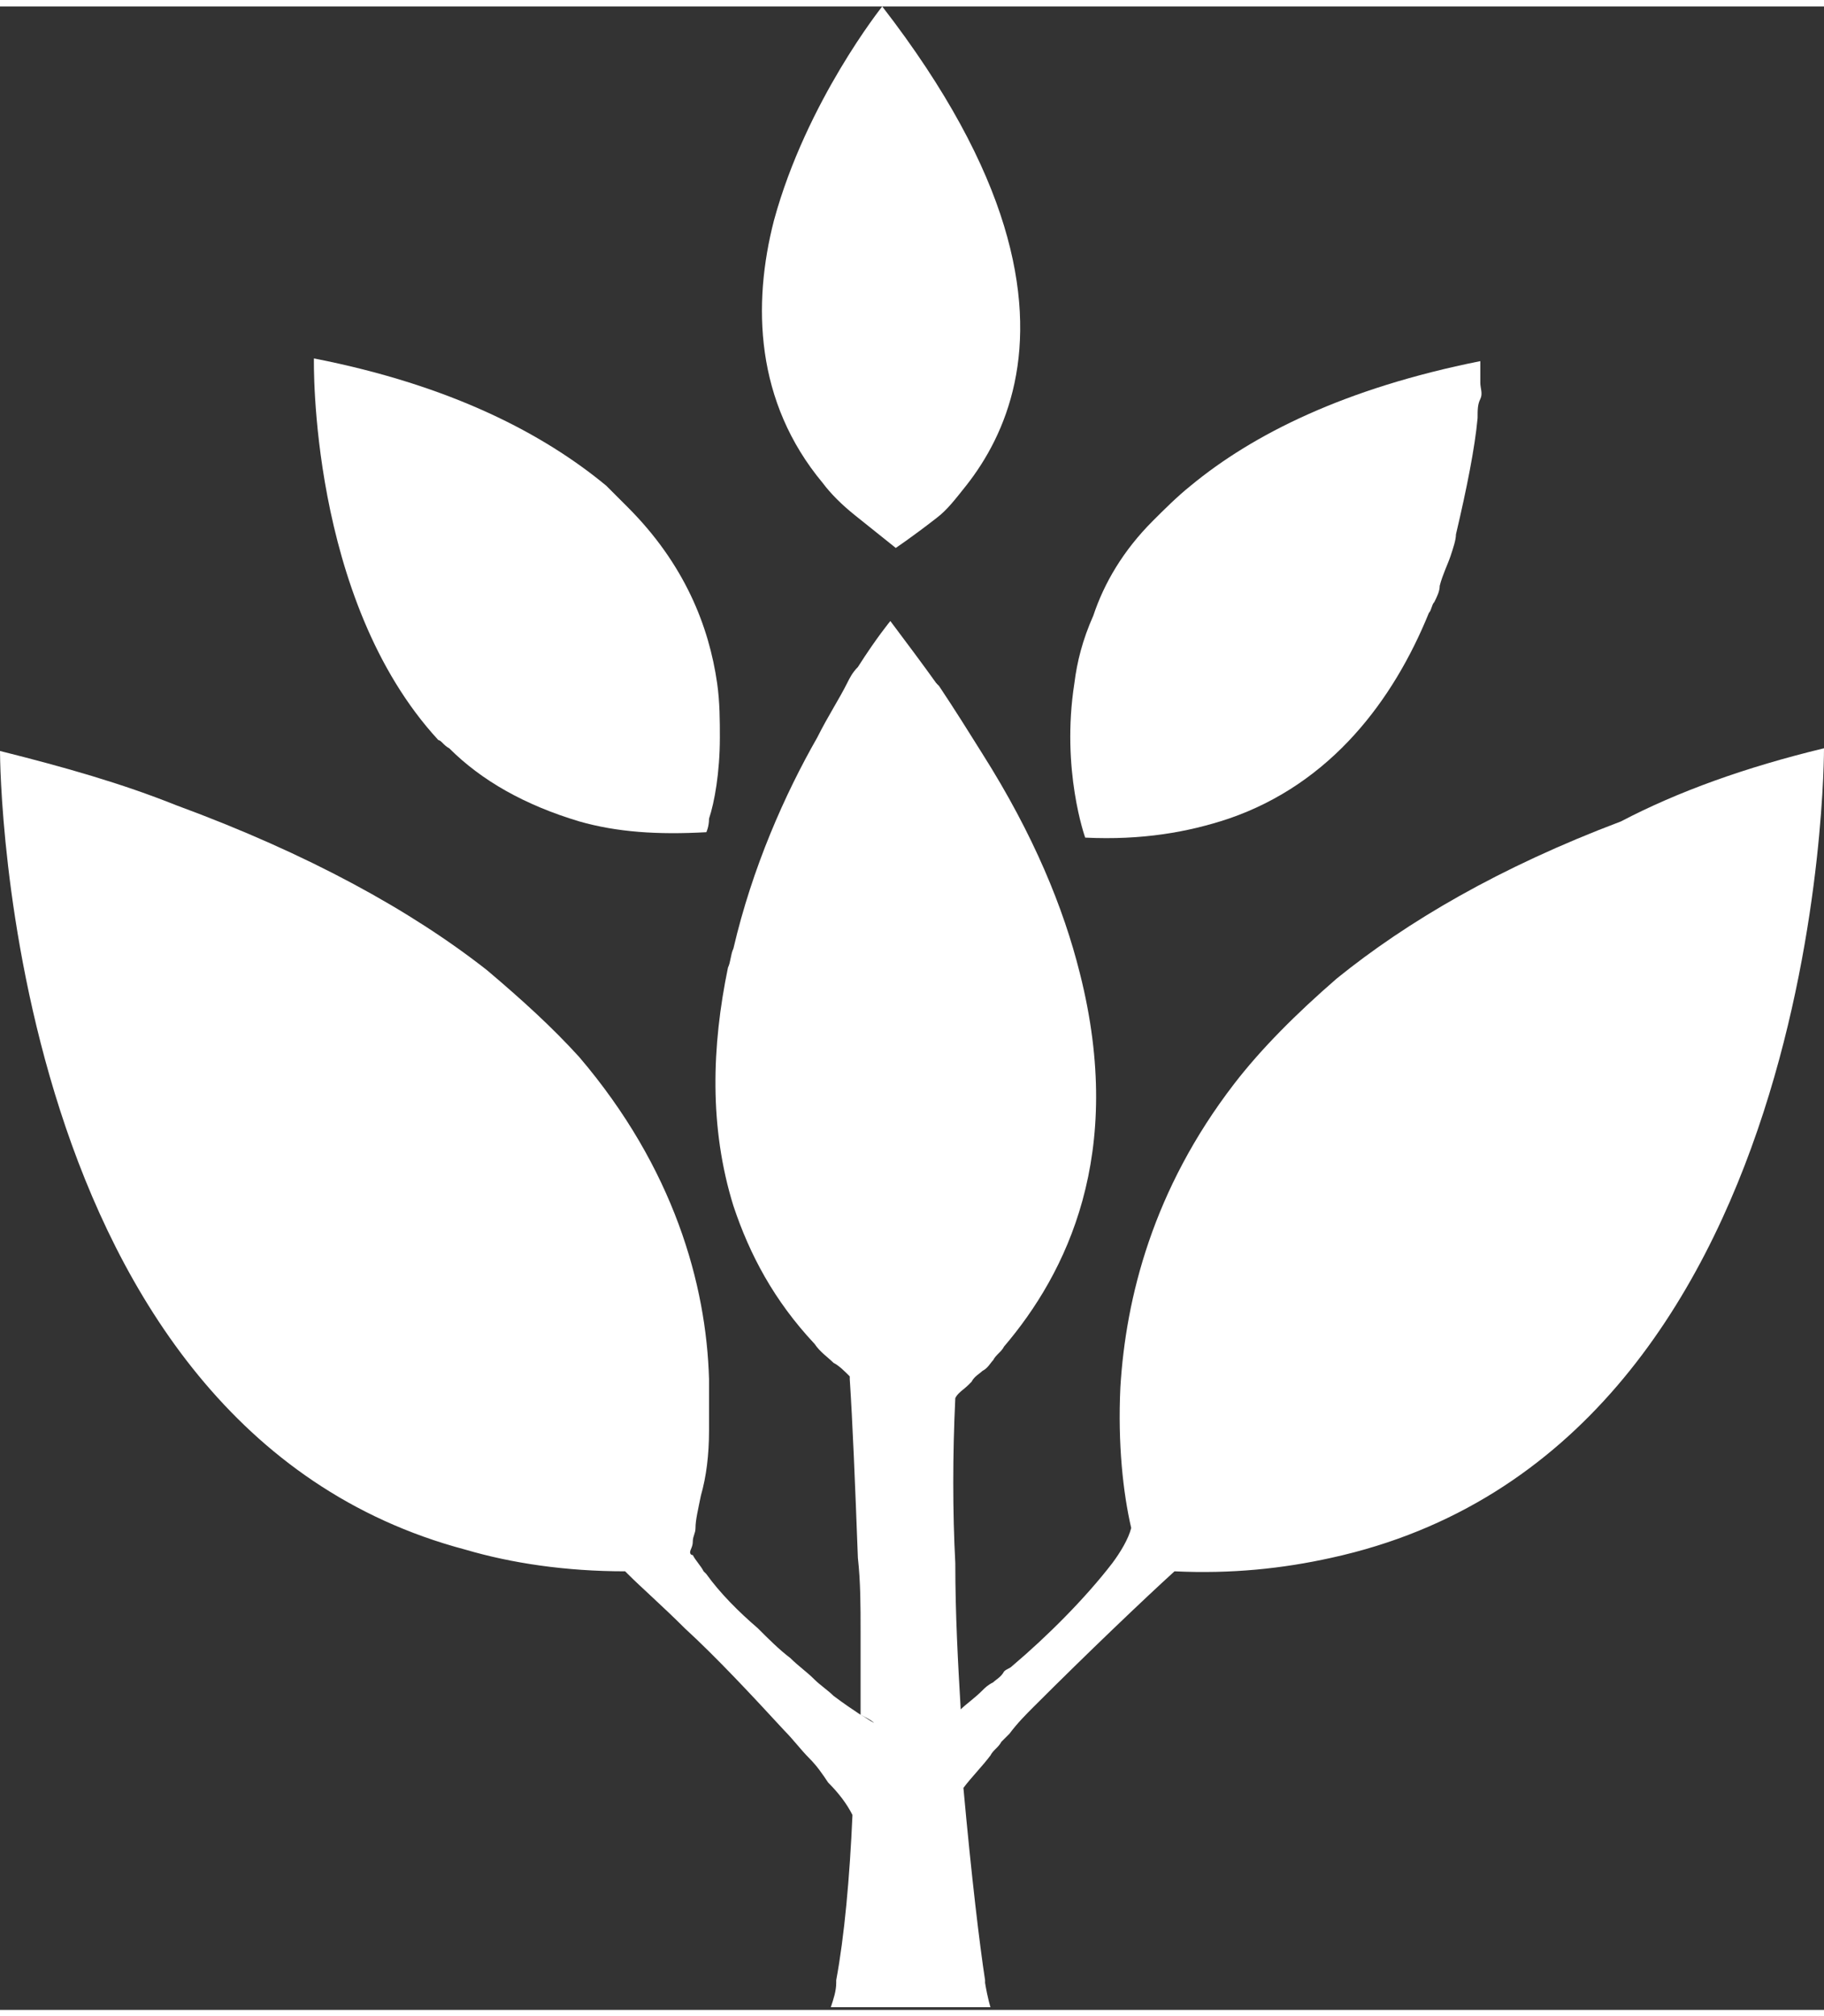
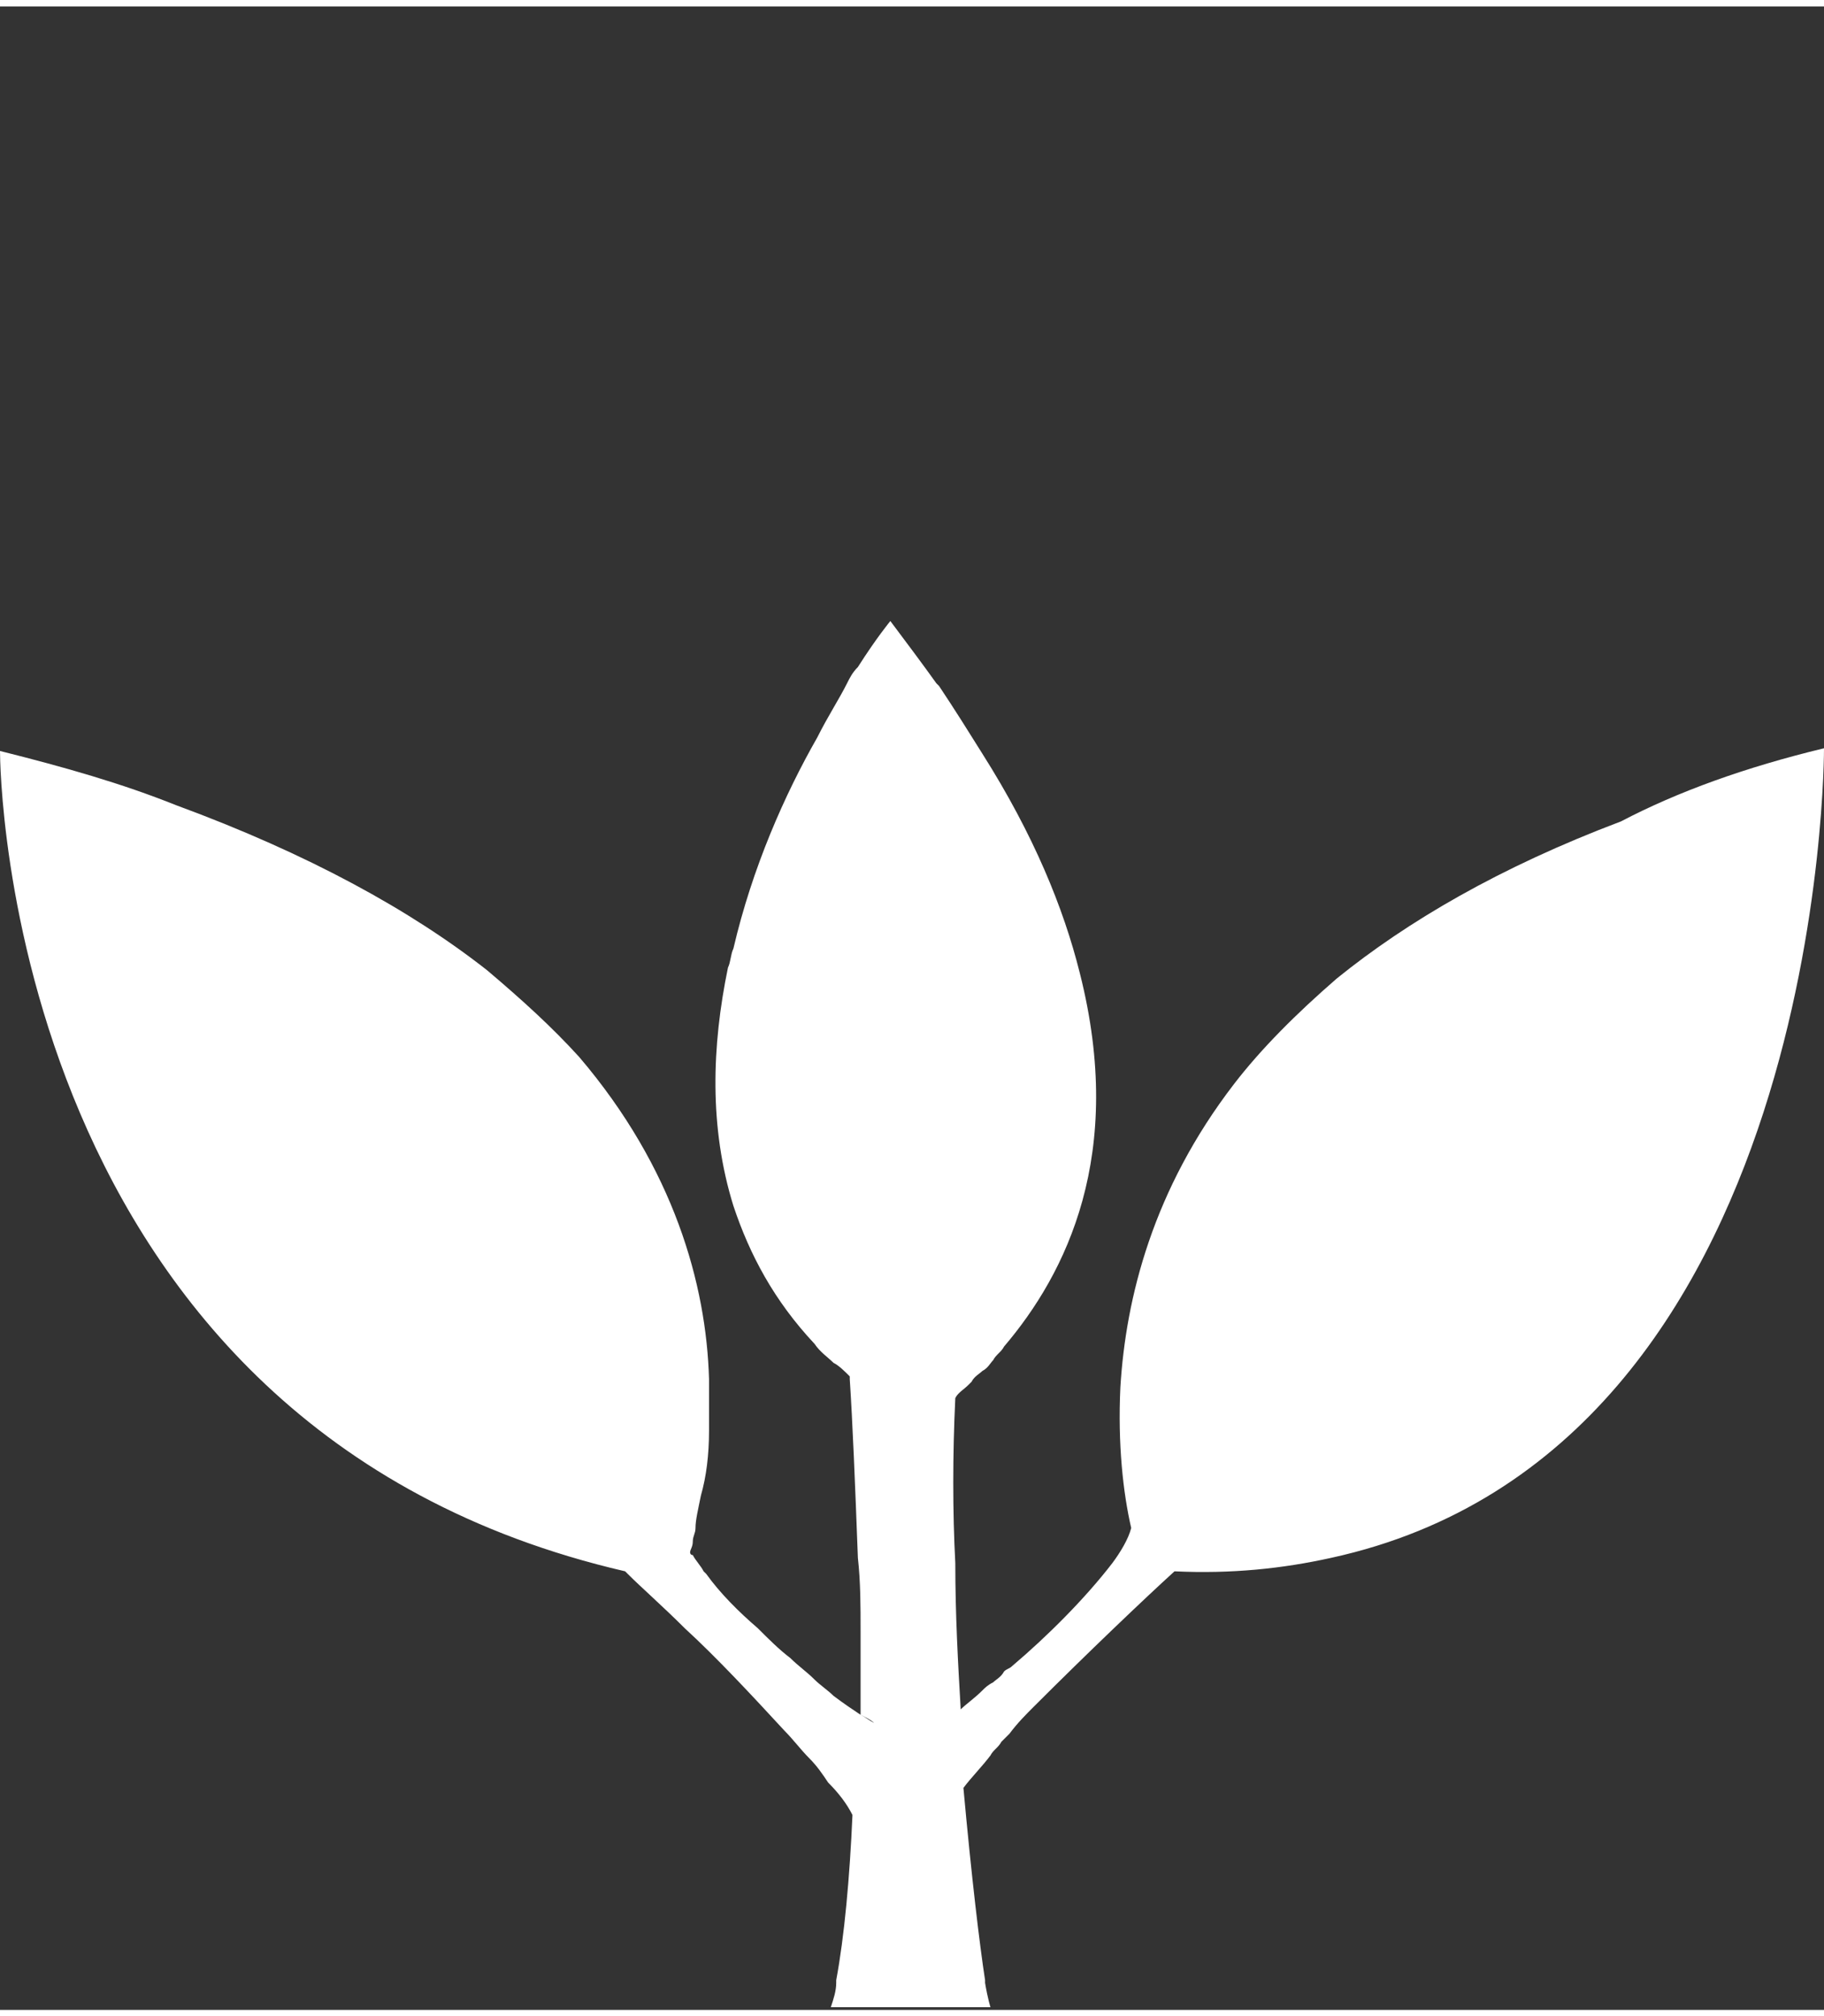
<svg xmlns="http://www.w3.org/2000/svg" version="1.1" id="Layer_1" x="0px" y="0px" width="200px" height="221px" viewBox="0 0 67.4 74" style="enable-background:new 0 0 67.4 74;" xml:space="preserve">
  <rect x="0" y="0" width="67.4" height="74" fill="#333333" stroke="none" />
  <g id="Layer_1_1_">
</g>
  <g>
-     <path fill="#fff" d="M34.6,25v0.1C34.5,25,34.5,25,34.6,25L34.6,25z" />
-     <path fill="#fff" d="M45.4,30c3.8-1.3,6.1-4.4,7.4-7.6c0.1-0.1,0.1-0.3,0.2-0.4c0.1-0.2,0.2-0.4,0.2-0.6c0.1-0.4,0.3-0.8,0.4-1.1   c0.1-0.3,0.2-0.6,0.2-0.8c0.4-1.7,0.7-3.2,0.8-4.3c0-0.3,0-0.5,0.1-0.7s0-0.4,0-0.6c0-0.5,0-0.8,0-0.8c-5,1-8.4,2.7-10.7,4.6   c-0.5,0.4-1,0.9-1.4,1.3c-1.1,1.1-1.8,2.3-2.2,3.5c-0.4,0.9-0.6,1.7-0.7,2.5c-0.5,3.2,0.4,5.7,0.4,5.7C42.2,30.8,43.9,30.5,45.4,30   z" />
-     <path fill="#fff" d="M31.6,18.8c0.5,0.4,1,0.8,1.5,1.2c0,0,0.6-0.4,1.5-1.1c0.4-0.3,0.7-0.7,1.1-1.2c1.5-1.9,2.8-5,1.4-9.6   c-0.7-2.3-2.1-5-4.5-8.1c0,0-2.8,3.5-4,7.9c-0.8,3.1-0.7,6.7,1.8,9.7C30.7,18,31.1,18.4,31.6,18.8z" />
-     <path fill="#fff" d="M16.6,27.4c1.2,1.2,2.8,2.1,4.8,2.7c1.4,0.4,2.9,0.5,4.7,0.4c0,0,0.1-0.2,0.1-0.5c0.2-0.6,0.4-1.7,0.4-3c0-0.6,0-1.3-0.1-2   c-0.3-2.1-1.2-4.4-3.3-6.5c-0.3-0.3-0.5-0.5-0.8-0.8c-2.3-1.9-5.7-3.7-10.8-4.7c0,0-0.2,8.9,4.6,14.1   C16.3,27.1,16.4,27.3,16.6,27.4z" />
-     <path fill="#fff" d="M67.4,27.4c0,0,0.1,25.9-18.2,29.9c-1.8,0.4-3.7,0.6-5.8,0.5c-1.1,1-3.2,3-5.2,5c-0.3,0.3-0.6,0.6-0.9,1   c-0.1,0.1-0.2,0.2-0.3,0.3c-0.1,0.2-0.3,0.3-0.4,0.5c-0.3,0.4-0.7,0.8-1,1.2c0.3,3.3,0.6,5.8,0.8,7.1c0,0,0,0.1,0,0.1   c0.1,0.6,0.2,0.9,0.2,0.9h-5.9c0.1-0.3,0.2-0.6,0.2-0.9c0,0,0,0,0-0.1c0.3-1.6,0.5-3.8,0.6-6.1c0,0,0,0,0,0s0,0,0,0   c-0.2-0.4-0.5-0.8-0.9-1.2c-0.2-0.3-0.4-0.6-0.7-0.9c-0.3-0.3-0.6-0.7-0.9-1c-1.2-1.3-2.5-2.7-3.7-3.8c-0.8-0.8-1.6-1.5-2.1-2   c0,0-0.1-0.1-0.1-0.1c0,0,0,0,0,0c0,0,0,0,0,0c-2.2,0-4.2-0.3-5.9-0.8C0.2,52.5,0,28.1,0,27.5v0c2.4,0.6,4.5,1.2,6.5,2   c4.9,1.8,8.7,3.9,11.5,6.1c1.3,1.1,2.4,2.1,3.4,3.2c3.5,4.1,4.7,8.4,4.8,11.9h0v1c0,0.3,0,0.6,0,0.9c0,0.9-0.1,1.7-0.3,2.4   c-0.1,0.5-0.2,0.9-0.2,1.2c0,0.2-0.1,0.3-0.1,0.5c0,0.2-0.1,0.3-0.1,0.4c0,0,0,0.1,0.1,0.1c0.1,0.2,0.3,0.4,0.4,0.6   c0,0,0.1,0.1,0.1,0.1c0.5,0.7,1.2,1.4,1.9,2c0.4,0.4,0.8,0.8,1.2,1.1c0.3,0.3,0.6,0.5,0.9,0.8c0.2,0.2,0.5,0.4,0.7,0.6   c0.4,0.3,0.7,0.5,1,0.7c0,0,0,0,0,0c0.2,0.1,0.3,0.2,0.5,0.3c-0.1-0.1-0.3-0.2-0.5-0.3c0-1.1,0-2.1,0-3.1c0-0.9,0-1.8-0.1-2.7   c-0.1-2.7-0.2-5.1-0.3-6.6v-0.1c0,0,0,0,0,0c-0.2-0.2-0.4-0.4-0.6-0.5c-0.2-0.2-0.5-0.4-0.7-0.7c-1.5-1.6-2.4-3.3-3-5.1   c-0.9-2.9-0.8-5.9-0.2-8.8c0.1-0.2,0.1-0.5,0.2-0.7c0.7-3,1.9-5.7,3.1-7.8c0.4-0.8,0.8-1.4,1.1-2c0.1-0.2,0.2-0.4,0.4-0.6   c0.7-1.1,1.2-1.7,1.2-1.7c0.6,0.8,1.2,1.6,1.7,2.3c0,0,0.1,0.1,0.1,0.1c0.6,0.9,1.1,1.7,1.6,2.5c1.9,3,3,5.7,3.6,8.1   c1.7,6.7-0.5,11.1-2.8,13.8c-0.1,0.2-0.3,0.3-0.4,0.5c-0.1,0.1-0.2,0.3-0.4,0.4c-0.1,0.1-0.3,0.2-0.4,0.4c0,0,0,0-0.1,0.1   c-0.2,0.2-0.4,0.3-0.5,0.5c-0.1,2.1-0.1,4.2,0,6.1c0,1.9,0.1,3.7,0.2,5.4c0.2-0.2,0.5-0.4,0.8-0.7c0.1-0.1,0.2-0.2,0.4-0.3   c0.1-0.1,0.3-0.2,0.4-0.4c0.1-0.1,0.2-0.1,0.3-0.2c1.3-1.1,2.7-2.5,3.7-3.8c0.3-0.4,0.6-0.9,0.7-1.3c-0.3-1.3-0.5-3.1-0.4-5.2   c0.2-3.3,1.2-7.3,4.2-11.2c1-1.3,2.3-2.6,3.8-3.9c2.6-2.1,6-4.1,10.5-5.8C62,29,64.5,28.1,67.4,27.4z" />
+     <path fill="#fff" d="M67.4,27.4c0,0,0.1,25.9-18.2,29.9c-1.8,0.4-3.7,0.6-5.8,0.5c-1.1,1-3.2,3-5.2,5c-0.3,0.3-0.6,0.6-0.9,1   c-0.1,0.1-0.2,0.2-0.3,0.3c-0.1,0.2-0.3,0.3-0.4,0.5c-0.3,0.4-0.7,0.8-1,1.2c0.3,3.3,0.6,5.8,0.8,7.1c0,0,0,0.1,0,0.1   c0.1,0.6,0.2,0.9,0.2,0.9h-5.9c0.1-0.3,0.2-0.6,0.2-0.9c0,0,0,0,0-0.1c0.3-1.6,0.5-3.8,0.6-6.1c0,0,0,0,0,0s0,0,0,0   c-0.2-0.4-0.5-0.8-0.9-1.2c-0.2-0.3-0.4-0.6-0.7-0.9c-0.3-0.3-0.6-0.7-0.9-1c-1.2-1.3-2.5-2.7-3.7-3.8c-0.8-0.8-1.6-1.5-2.1-2   c0,0-0.1-0.1-0.1-0.1c0,0,0,0,0,0c0,0,0,0,0,0C0.2,52.5,0,28.1,0,27.5v0c2.4,0.6,4.5,1.2,6.5,2   c4.9,1.8,8.7,3.9,11.5,6.1c1.3,1.1,2.4,2.1,3.4,3.2c3.5,4.1,4.7,8.4,4.8,11.9h0v1c0,0.3,0,0.6,0,0.9c0,0.9-0.1,1.7-0.3,2.4   c-0.1,0.5-0.2,0.9-0.2,1.2c0,0.2-0.1,0.3-0.1,0.5c0,0.2-0.1,0.3-0.1,0.4c0,0,0,0.1,0.1,0.1c0.1,0.2,0.3,0.4,0.4,0.6   c0,0,0.1,0.1,0.1,0.1c0.5,0.7,1.2,1.4,1.9,2c0.4,0.4,0.8,0.8,1.2,1.1c0.3,0.3,0.6,0.5,0.9,0.8c0.2,0.2,0.5,0.4,0.7,0.6   c0.4,0.3,0.7,0.5,1,0.7c0,0,0,0,0,0c0.2,0.1,0.3,0.2,0.5,0.3c-0.1-0.1-0.3-0.2-0.5-0.3c0-1.1,0-2.1,0-3.1c0-0.9,0-1.8-0.1-2.7   c-0.1-2.7-0.2-5.1-0.3-6.6v-0.1c0,0,0,0,0,0c-0.2-0.2-0.4-0.4-0.6-0.5c-0.2-0.2-0.5-0.4-0.7-0.7c-1.5-1.6-2.4-3.3-3-5.1   c-0.9-2.9-0.8-5.9-0.2-8.8c0.1-0.2,0.1-0.5,0.2-0.7c0.7-3,1.9-5.7,3.1-7.8c0.4-0.8,0.8-1.4,1.1-2c0.1-0.2,0.2-0.4,0.4-0.6   c0.7-1.1,1.2-1.7,1.2-1.7c0.6,0.8,1.2,1.6,1.7,2.3c0,0,0.1,0.1,0.1,0.1c0.6,0.9,1.1,1.7,1.6,2.5c1.9,3,3,5.7,3.6,8.1   c1.7,6.7-0.5,11.1-2.8,13.8c-0.1,0.2-0.3,0.3-0.4,0.5c-0.1,0.1-0.2,0.3-0.4,0.4c-0.1,0.1-0.3,0.2-0.4,0.4c0,0,0,0-0.1,0.1   c-0.2,0.2-0.4,0.3-0.5,0.5c-0.1,2.1-0.1,4.2,0,6.1c0,1.9,0.1,3.7,0.2,5.4c0.2-0.2,0.5-0.4,0.8-0.7c0.1-0.1,0.2-0.2,0.4-0.3   c0.1-0.1,0.3-0.2,0.4-0.4c0.1-0.1,0.2-0.1,0.3-0.2c1.3-1.1,2.7-2.5,3.7-3.8c0.3-0.4,0.6-0.9,0.7-1.3c-0.3-1.3-0.5-3.1-0.4-5.2   c0.2-3.3,1.2-7.3,4.2-11.2c1-1.3,2.3-2.6,3.8-3.9c2.6-2.1,6-4.1,10.5-5.8C62,29,64.5,28.1,67.4,27.4z" />
  </g>
</svg>